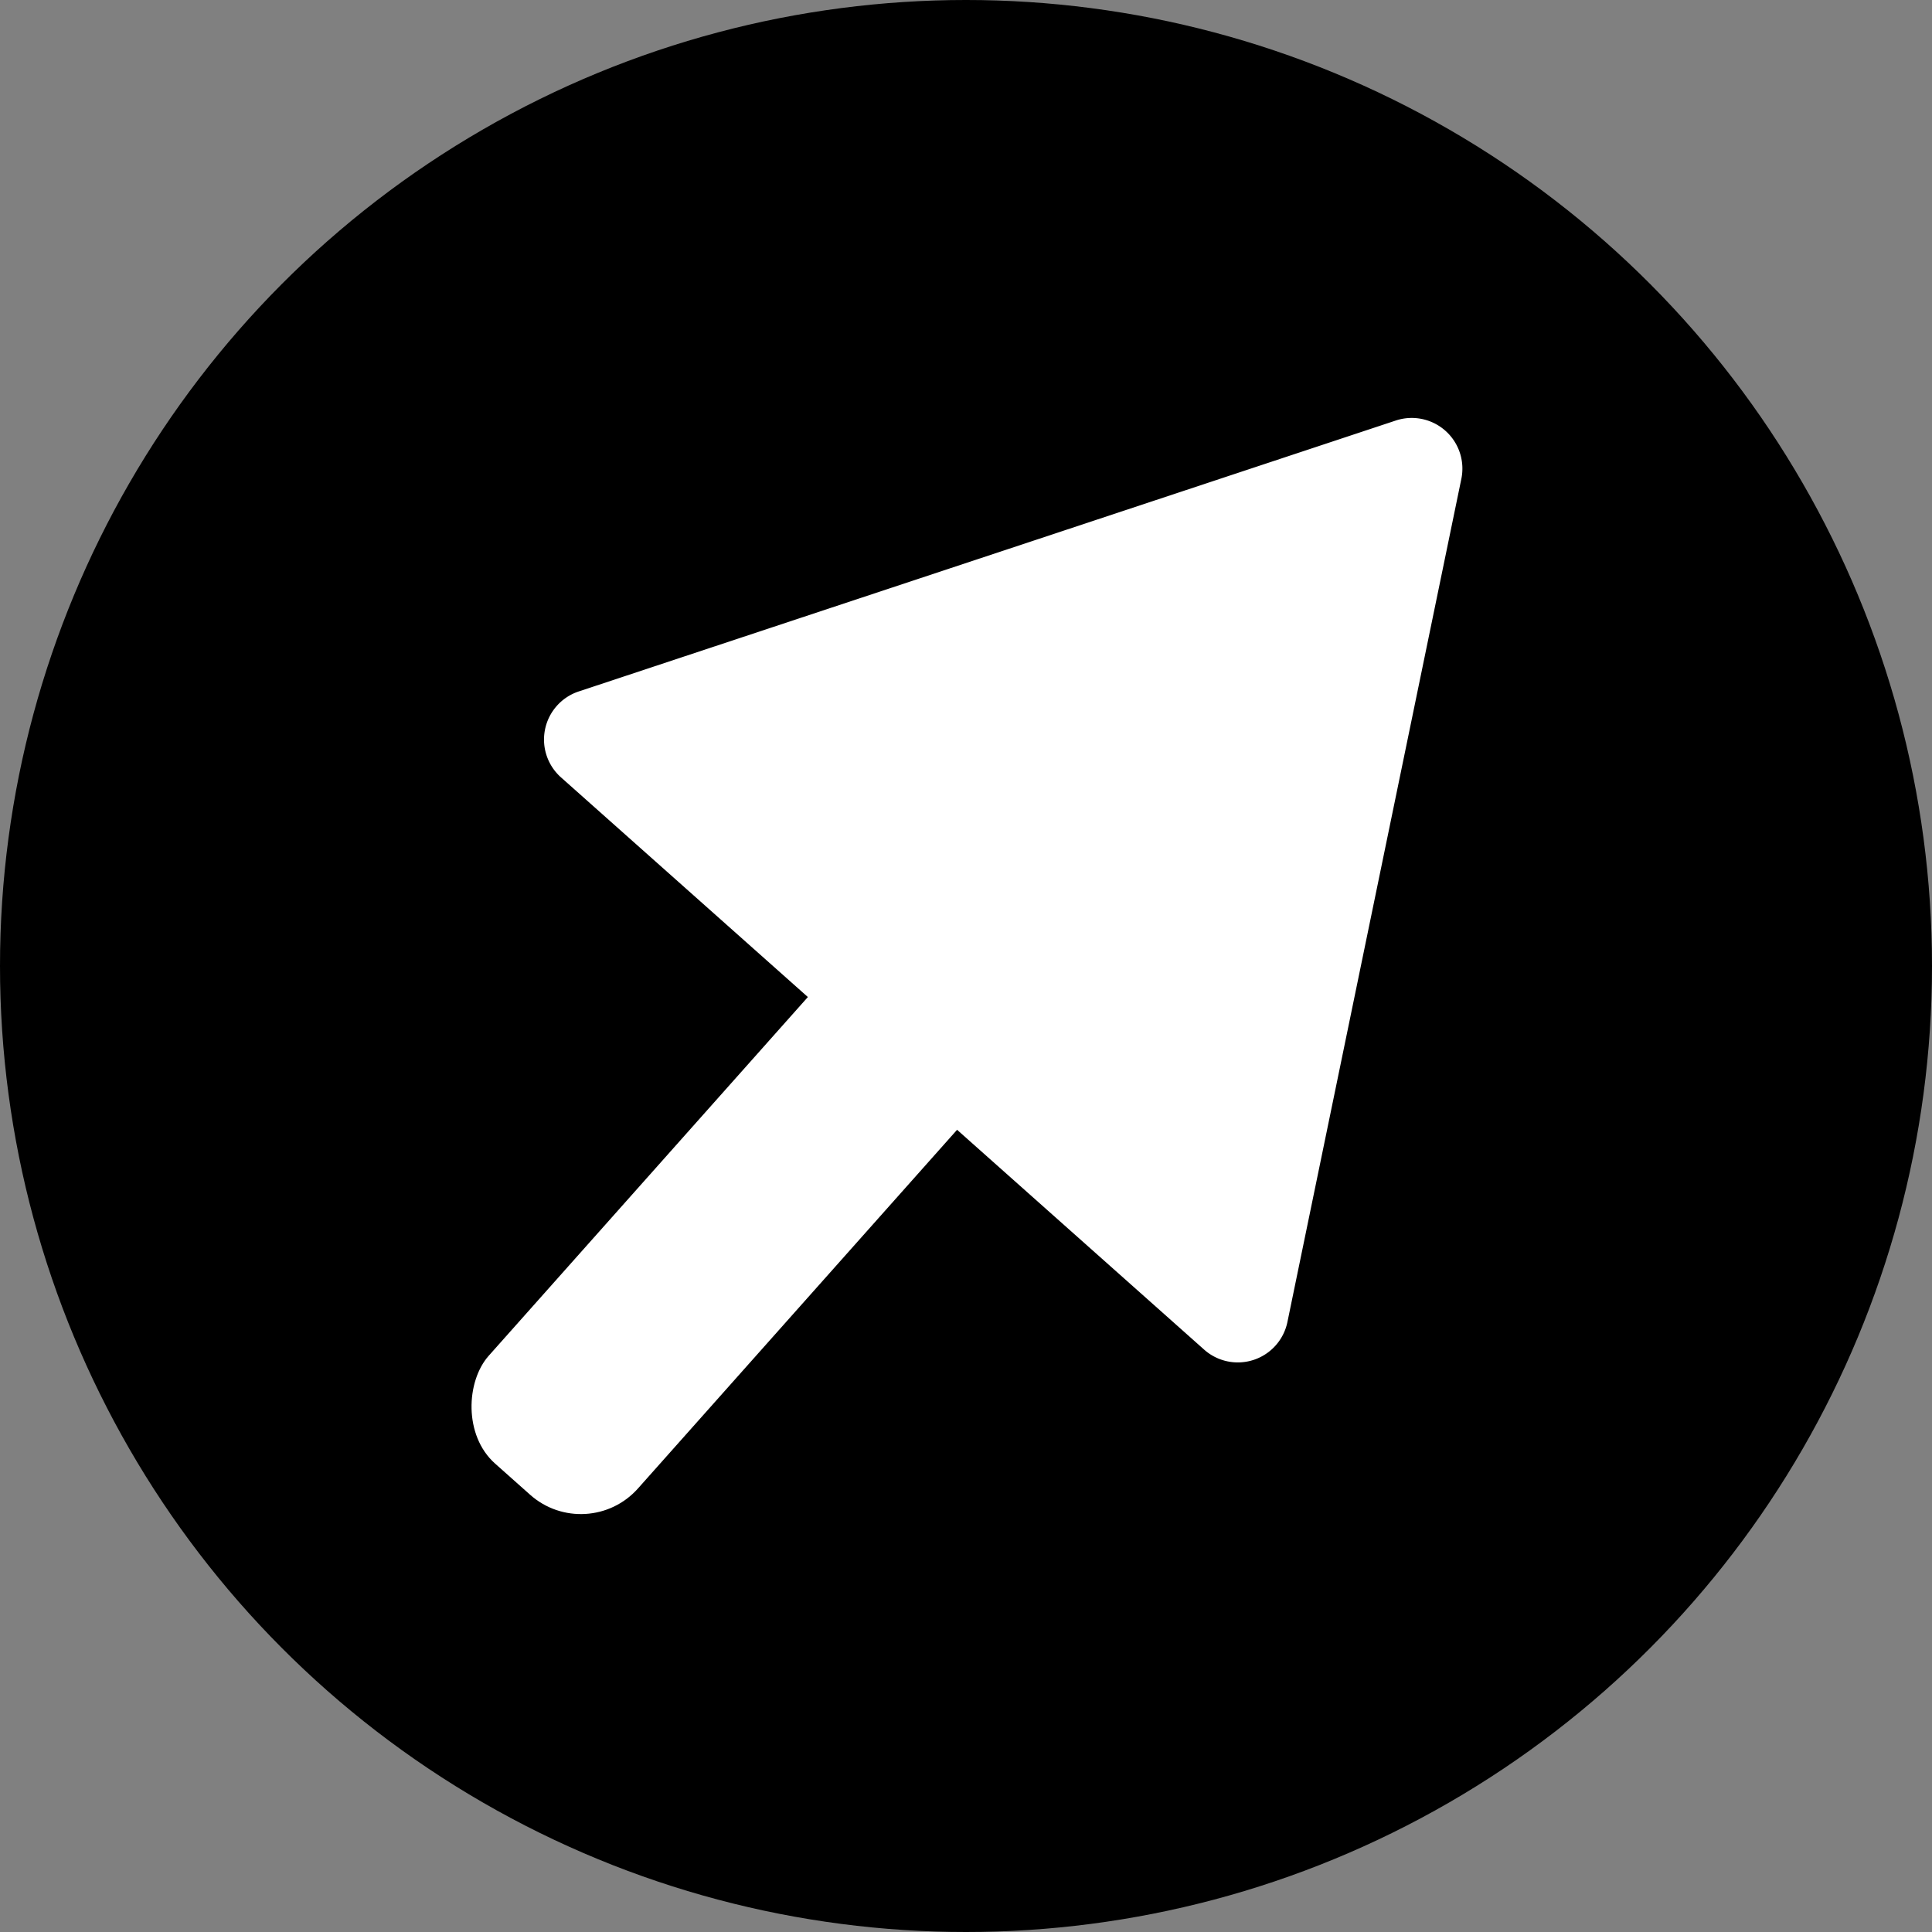
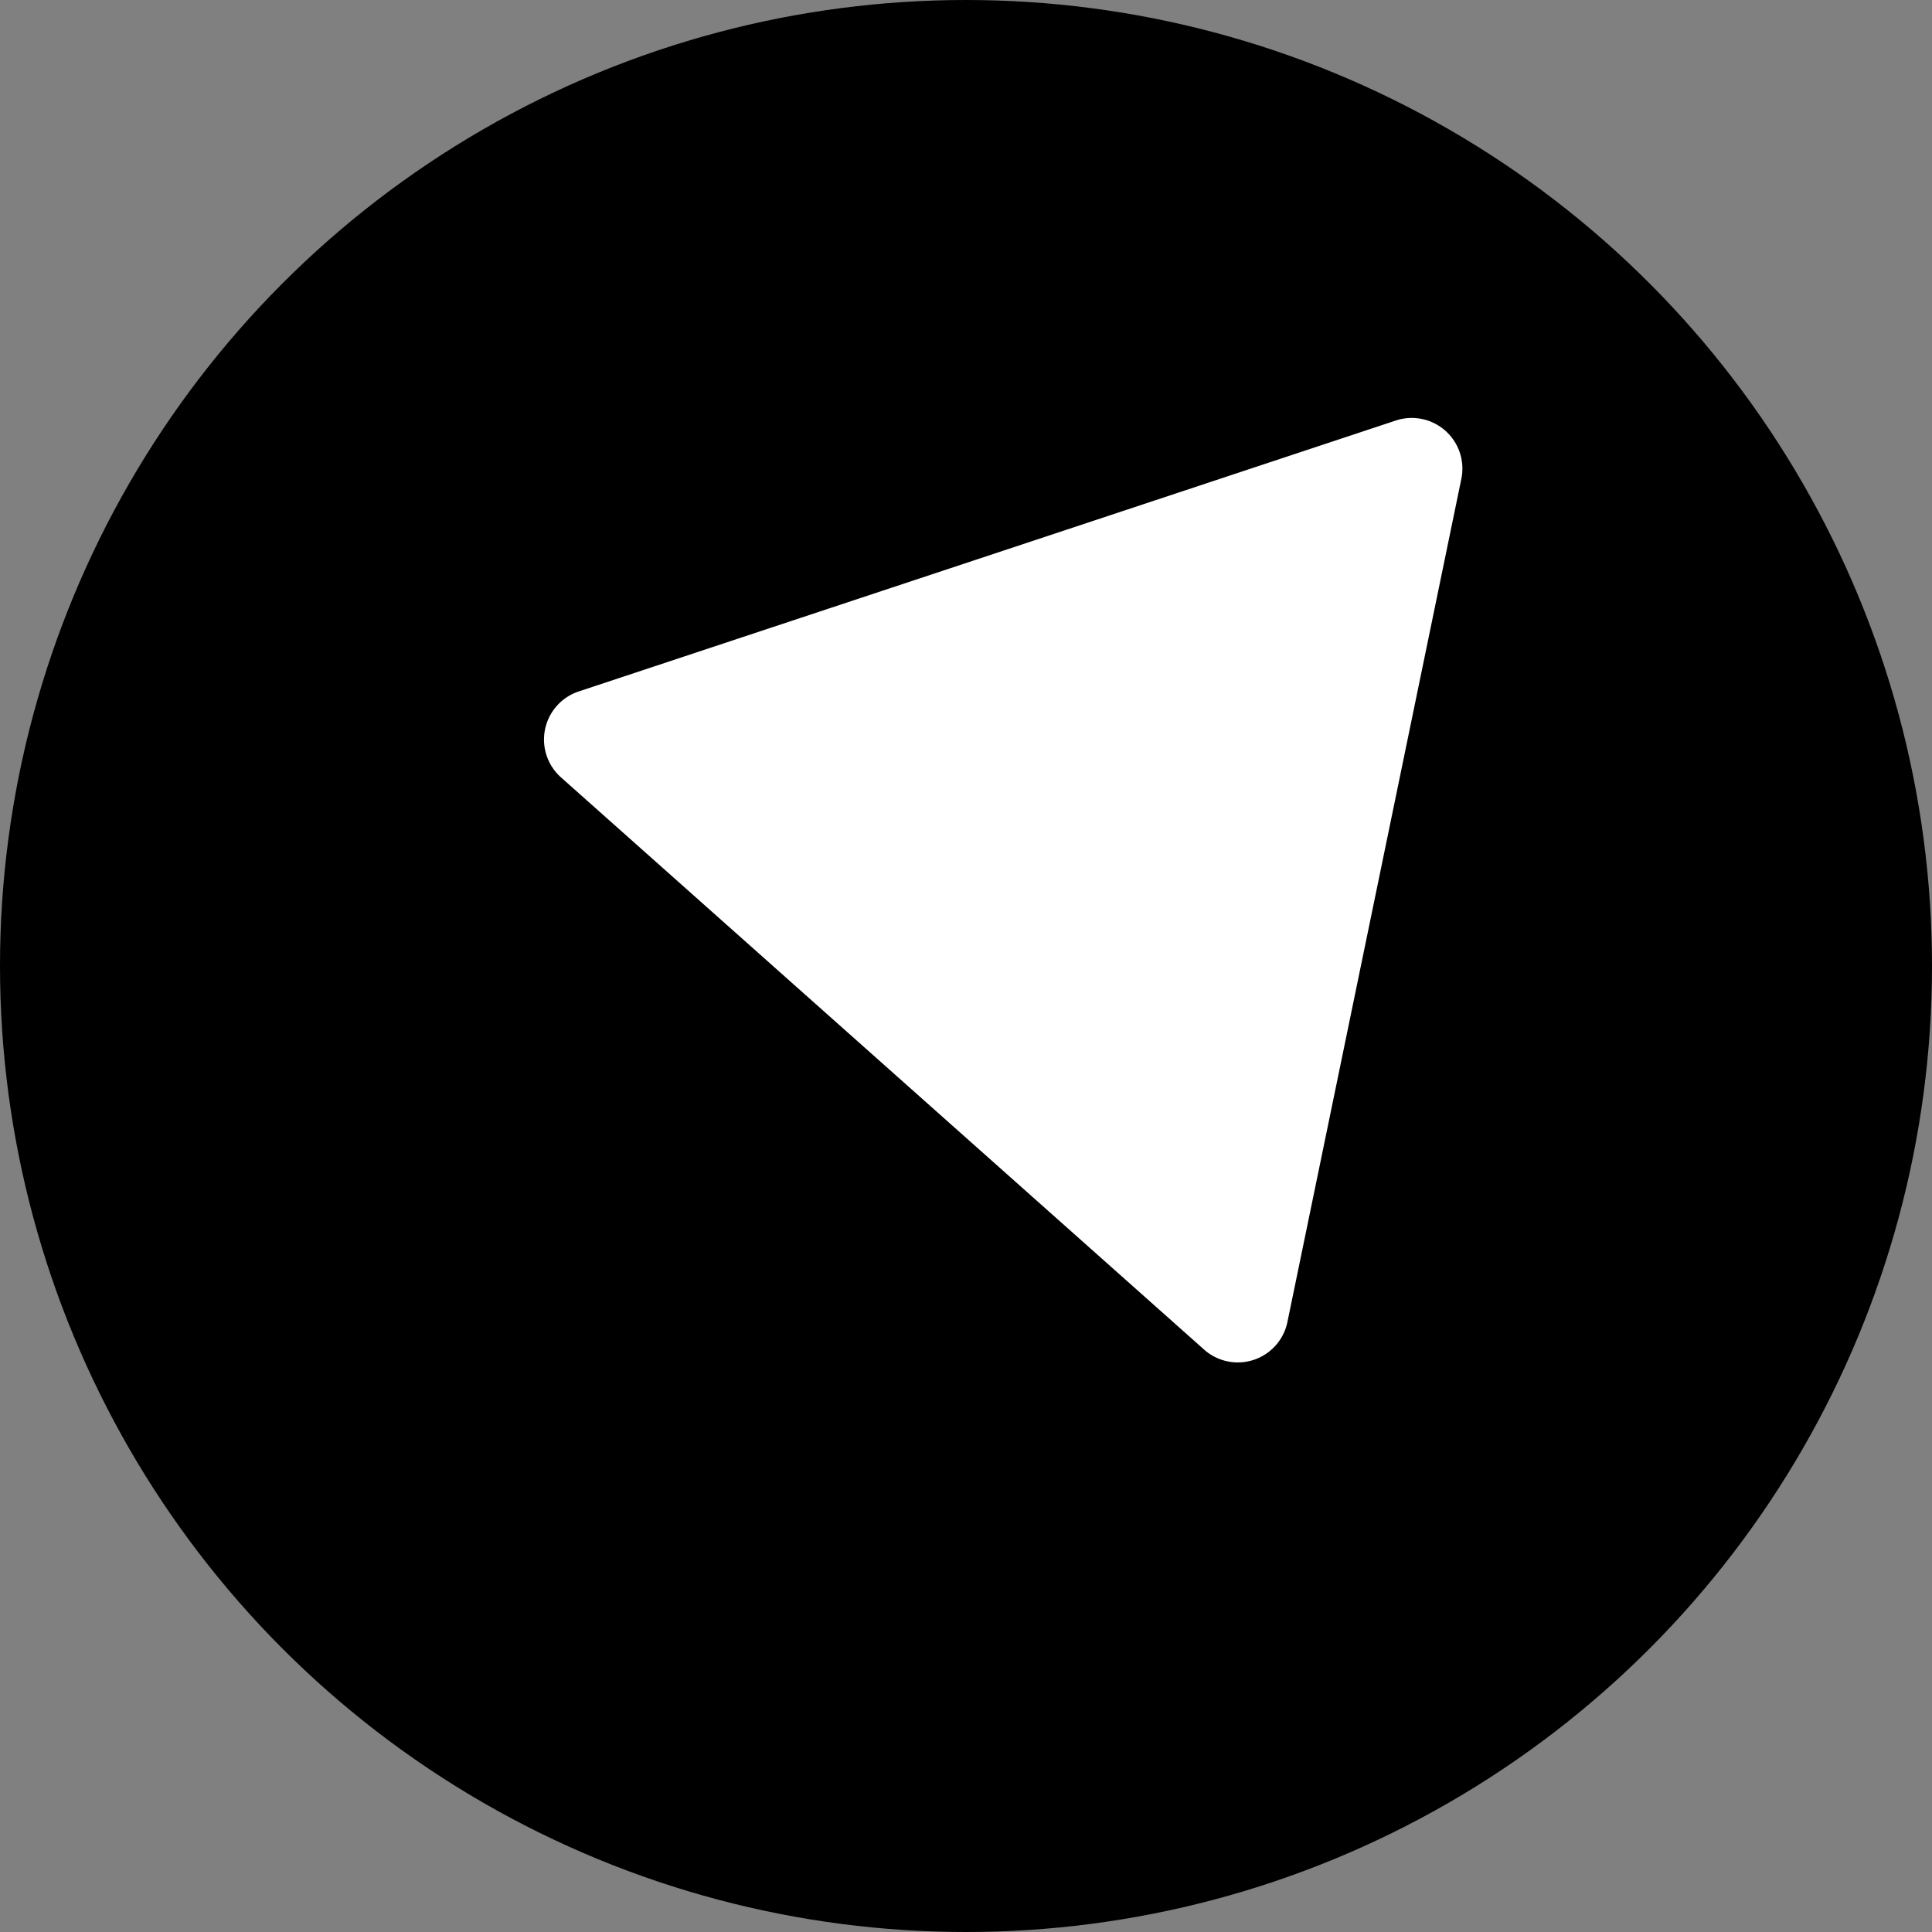
<svg xmlns="http://www.w3.org/2000/svg" fill="#000000" height="329.1" preserveAspectRatio="xMidYMid meet" version="1" viewBox="0.0 0.0 329.1 329.1" width="329.1" zoomAndPan="magnify">
  <rect x="0.0" y="0.0" width="329.1" height="329.1" fill="#808080" stroke="none" />
  <g data-name="Layer 2">
    <g data-name="Layer 1">
      <g id="change1_1">
        <circle cx="164.55" cy="164.55" fill="#000000" r="164.55" />
      </g>
      <g id="change2_1">
        <path d="M237.77,71.63,98.56,117.79a8.63,8.63,0,0,0-3,14.63L205.12,229.9a8.63,8.63,0,0,0,14.18-4.7L248.93,81.56A8.63,8.63,0,0,0,237.77,71.63Z" fill="#ffffff" />
      </g>
      <g id="change2_2">
-         <rect fill="#ffffff" height="153.85" rx="13.01" transform="rotate(41.66 138.466 194.464)" width="34.02" x="121.46" y="117.57" />
-       </g>
+         </g>
    </g>
  </g>
</svg>